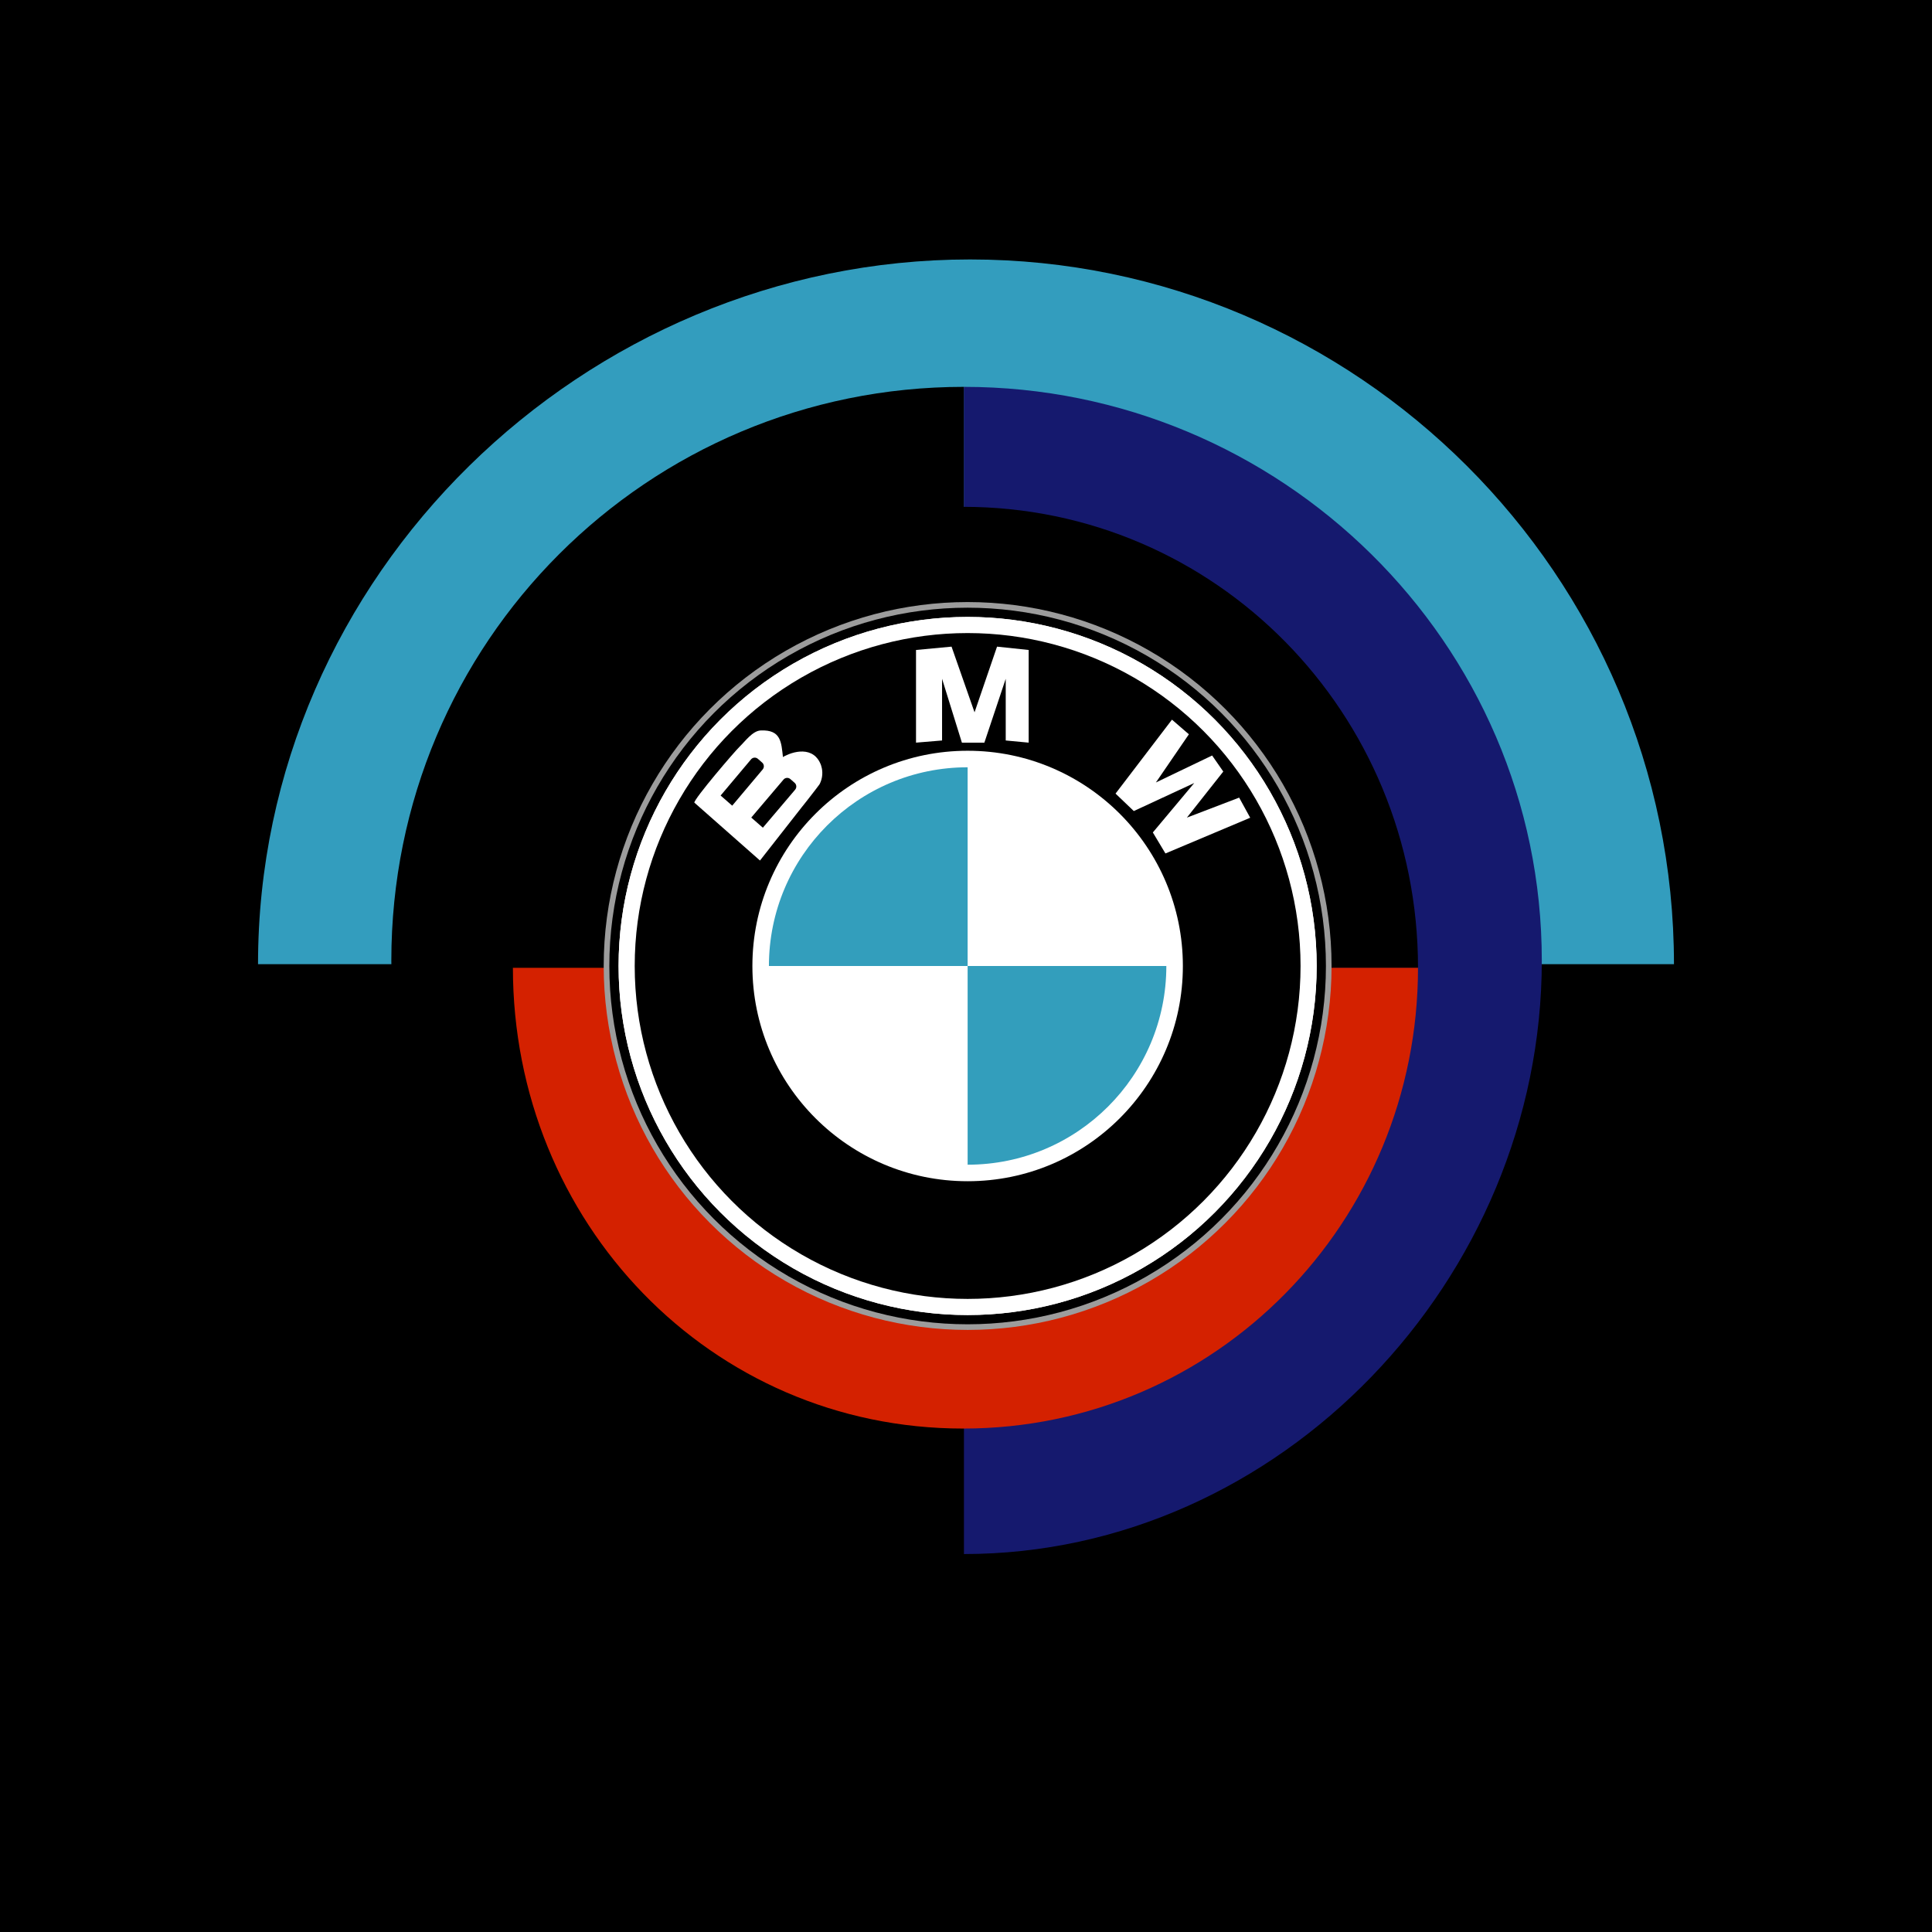
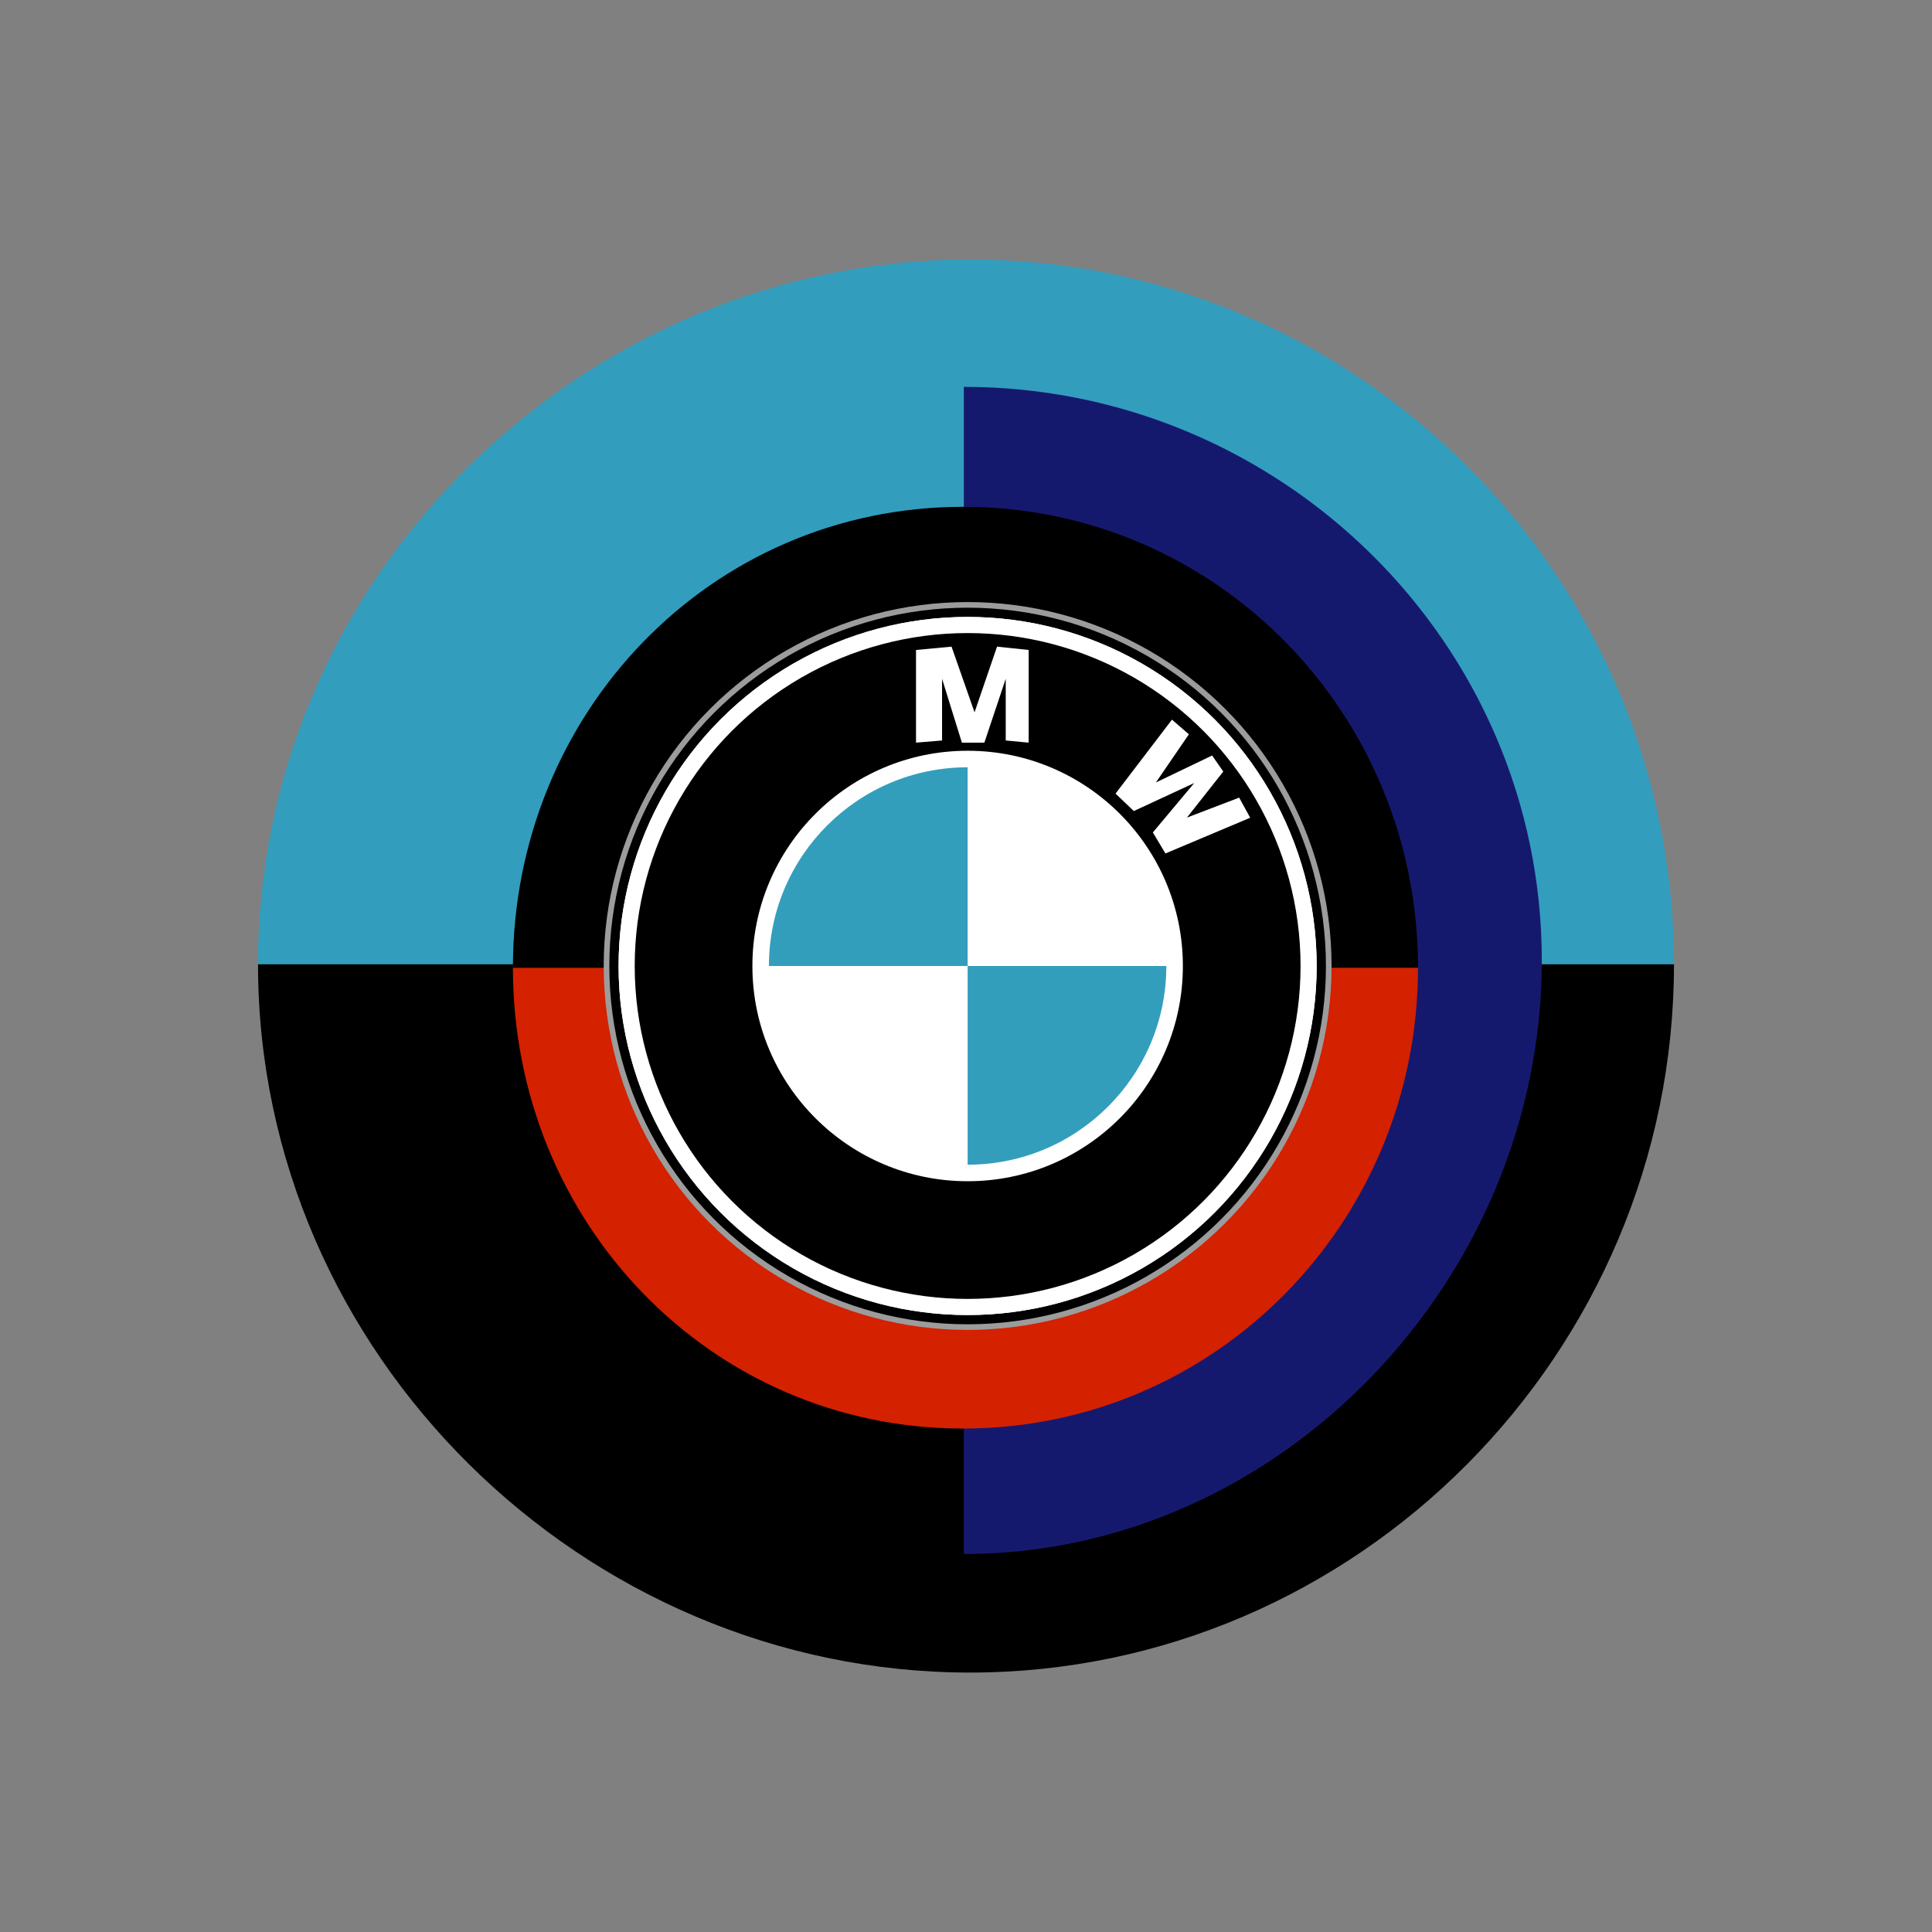
<svg xmlns="http://www.w3.org/2000/svg" viewBox="0 0 1000.57 1000.57" data-name="Layer 1" id="Layer_1">
  <rect x="0" y="0" width="1000.57" height="1000.57" fill="#808080" stroke="none" />
  <defs>
    <style>
      .cls-1 {
        fill: #15196e;
      }

      .cls-2 {
        fill: #9c9c9c;
      }

      .cls-3 {
        fill: #fff;
      }

      .cls-4 {
        fill: #d42100;
      }

      .cls-5 {
        fill: #339ebc;
      }

      .cls-6 {
        stroke: #000;
        stroke-miterlimit: 22.93;
        stroke-width: .57px;
      }

      .cls-7 {
        fill: #339dbe;
      }
    </style>
  </defs>
-   <rect height="1000" width="1000" y=".28" x=".28" class="cls-6" />
  <g>
    <g>
      <path d="M133.63,499.41c0-201.61,168.71-365.04,368.78-365.04s364.53,163.43,364.53,365.04" class="cls-7" />
      <path d="M133.63,499.41c0,201.61,168.71,366.8,368.78,366.8s364.53-165.19,364.53-366.8" />
    </g>
    <g>
      <path d="M499.16,200.35c163.75,0,299.33,132.15,299.33,297.16s-135.58,307.32-299.33,307.32" class="cls-1" />
-       <path d="M499.16,200.35c-163.75,0-296.49,132.15-296.49,297.16s132.74,307.32,296.49,307.32" />
    </g>
    <g>
      <path d="M734.38,501.16c0,131.82-104.77,238.68-235.58,238.68s-233.17-106.86-233.17-238.68" class="cls-4" />
      <path d="M734.38,501.16c0-131.82-104.77-238.68-235.58-238.68s-233.17,106.86-233.17,238.68" />
    </g>
    <g>
      <circle r="188.48" cy="500.28" cx="501.13" class="cls-2" />
      <circle r="185.56" cy="500.28" cx="501.13" />
      <circle r="180.77" cy="500.28" cx="501.13" class="cls-3" />
      <circle r="180.77" cy="500.28" cx="501.13" class="cls-3" />
      <circle r="172.42" cy="500.28" cx="501.13" />
      <polygon points="598.63 405.24 627.75 391.27 633.53 399.58 614.68 423.44 641.75 413.08 647.47 423.5 603.57 442 597.05 431.12 618.49 405.52 587.19 420.04 577.73 411 606.95 372.71 615.72 380.28 598.63 405.24" class="cls-3" />
      <g>
-         <path d="M393.9,378.31c10.67-.54,10.73,6.24,11.59,13.82-.02-.21,1.95-1.05,2.18-1.16.75-.35,1.52-.64,2.31-.89,3.7-1.16,8.04-1.44,11.37.88,1.62,1.13,2.83,2.79,3.58,4.62.22.52,1.39,3.31.76,6.92-.28,1.6-.82,2.84-1.24,3.65-.52.71-1.33,1.78-2.32,3.09-3.38,4.45-6,7.66-7.05,8.99-4.7,6-9.39,11.99-14.09,17.99-2.47,3.15-4.93,6.3-7.4,9.44-11.33-9.99-22.66-19.98-33.99-29.98-.23-1.86,20.76-26.41,23.55-29.1,2.74-2.64,6.63-8.07,10.74-8.27Z" class="cls-3" />
        <path d="M373.21,411.99l15.77-18.75c.9-1.05,2.48-1.16,3.52-.25l2.23,1.95c1.04.91,1.16,2.5.25,3.56l-15.77,18.75-6.01-5.25Z" />
        <path d="M389.08,423.4l16.71-19.68c.9-1.05,2.48-1.16,3.52-.25l2.23,1.95c1.04.91,1.16,2.5.25,3.56l-16.71,19.68-6.01-5.25Z" />
      </g>
      <polygon points="474.4 384.61 474.4 336.62 492.8 334.89 504.71 368.9 516.36 334.89 532.74 336.62 532.74 384.61 520.86 383.49 520.86 351.54 509.8 384.61 498.16 384.61 487.89 351.54 487.89 383.49 474.4 384.61" class="cls-3" />
      <circle r="111.47" cy="500.28" cx="501.13" class="cls-3" />
      <path d="M501.13,397.37c-56.84,0-102.91,46.08-102.91,102.91h102.91v-102.91Z" class="cls-5" />
      <path d="M604.04,500.28c0,56.84-46.08,102.91-102.91,102.91v-102.91h102.91Z" class="cls-5" />
    </g>
  </g>
</svg>